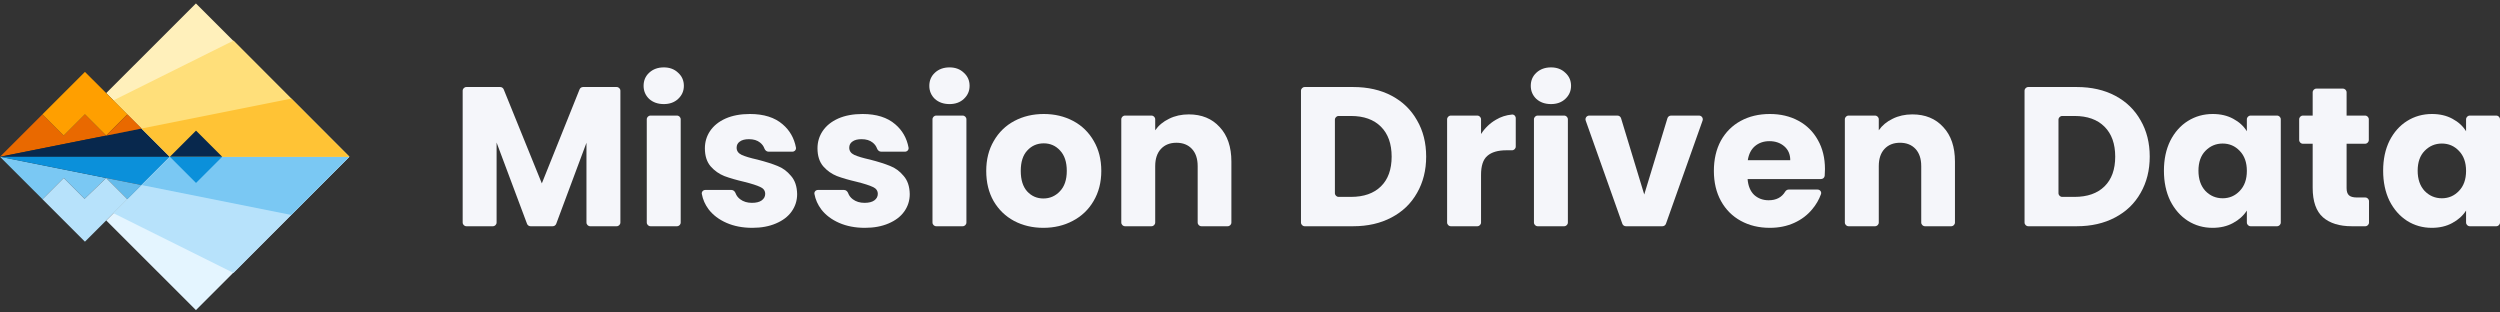
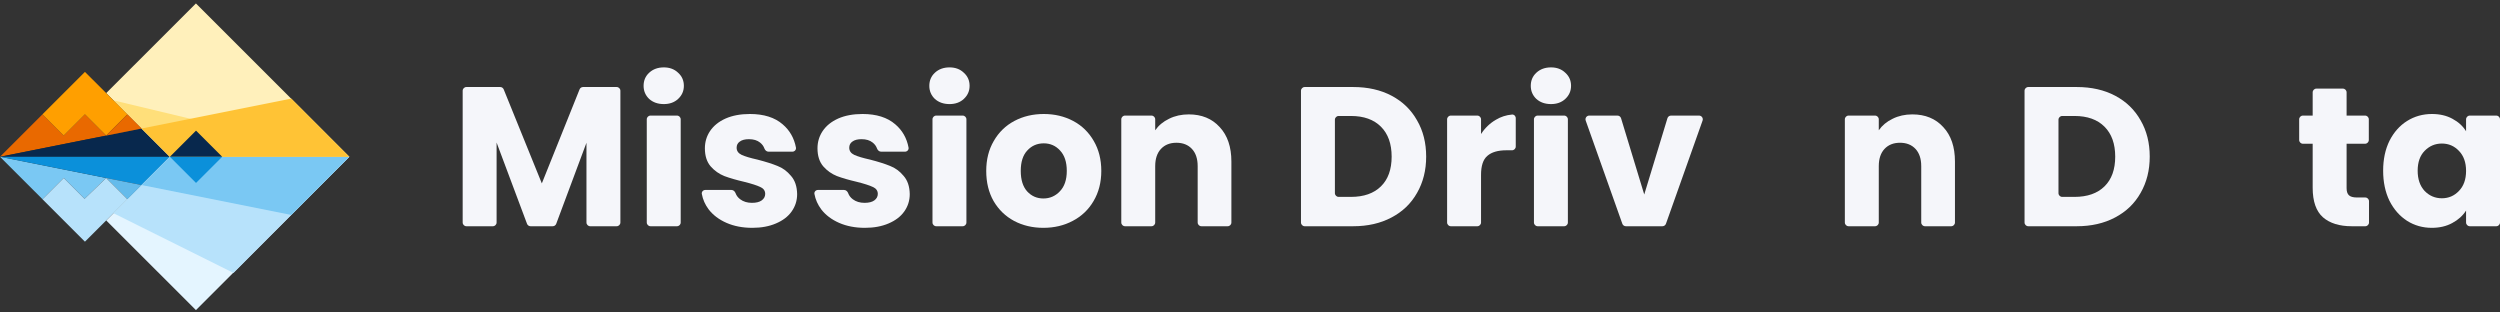
<svg xmlns="http://www.w3.org/2000/svg" width="336" height="42" viewBox="0 0 336 42" fill="none">
  <rect x="0" y="0" width="336" height="42" fill="#333333" stroke="none" />
  <path d="M82.876 11.696C83.155 11.696 83.381 11.922 83.381 12.2V29.902C83.381 30.181 83.155 30.407 82.876 30.407H79.326C79.047 30.407 78.821 30.181 78.821 29.902V19.186L74.757 30.078C74.684 30.276 74.495 30.407 74.284 30.407H71.305C71.095 30.407 70.906 30.276 70.832 30.079L66.742 19.159V29.902C66.742 30.181 66.516 30.407 66.238 30.407H62.687C62.409 30.407 62.183 30.181 62.183 29.902V12.2C62.183 11.922 62.409 11.696 62.687 11.696H67.229C67.434 11.696 67.619 11.82 67.697 12.011L72.822 24.649L77.894 12.012C77.971 11.821 78.156 11.696 78.362 11.696H82.876Z" fill="#F5F6FA" />
  <path d="M89.219 13.988C88.419 13.988 87.762 13.757 87.246 13.295C86.748 12.815 86.499 12.229 86.499 11.536C86.499 10.825 86.748 10.239 87.246 9.777C87.762 9.297 88.419 9.057 89.219 9.057C90.001 9.057 90.641 9.297 91.139 9.777C91.654 10.239 91.912 10.825 91.912 11.536C91.912 12.229 91.654 12.815 91.139 13.295C90.641 13.757 90.001 13.988 89.219 13.988ZM90.981 15.534C91.26 15.534 91.486 15.76 91.486 16.038V29.902C91.486 30.181 91.26 30.407 90.981 30.407H87.431C87.152 30.407 86.926 30.181 86.926 29.902V16.038C86.926 15.76 87.152 15.534 87.431 15.534H90.981Z" fill="#F5F6FA" />
  <path d="M101.109 30.62C99.812 30.62 98.656 30.398 97.643 29.954C96.63 29.509 95.83 28.905 95.243 28.141C94.768 27.508 94.462 26.817 94.325 26.068C94.272 25.779 94.507 25.529 94.8 25.529H98.308C98.566 25.529 98.774 25.729 98.863 25.972C98.979 26.289 99.186 26.559 99.483 26.782C99.909 27.102 100.434 27.262 101.056 27.262C101.625 27.262 102.06 27.155 102.362 26.942C102.682 26.711 102.842 26.418 102.842 26.062C102.842 25.636 102.62 25.325 102.176 25.129C101.731 24.916 101.011 24.685 100.016 24.436C98.95 24.188 98.061 23.93 97.35 23.663C96.639 23.379 96.025 22.944 95.51 22.357C94.994 21.753 94.737 20.945 94.737 19.932C94.737 19.079 94.968 18.306 95.43 17.613C95.91 16.902 96.603 16.342 97.51 15.934C98.434 15.525 99.527 15.321 100.789 15.321C102.656 15.321 104.122 15.783 105.189 16.707C106.139 17.516 106.734 18.558 106.975 19.831C107.03 20.125 106.795 20.385 106.495 20.385H103.282C103.03 20.385 102.825 20.195 102.738 19.959C102.622 19.639 102.425 19.372 102.149 19.159C101.776 18.857 101.278 18.706 100.656 18.706C100.123 18.706 99.714 18.812 99.429 19.026C99.145 19.221 99.003 19.497 99.003 19.852C99.003 20.278 99.225 20.598 99.669 20.811C100.132 21.025 100.843 21.238 101.803 21.451C102.905 21.735 103.802 22.02 104.496 22.304C105.189 22.57 105.793 23.015 106.309 23.637C106.842 24.241 107.118 25.058 107.135 26.089C107.135 26.959 106.886 27.741 106.389 28.434C105.909 29.11 105.207 29.643 104.282 30.034C103.376 30.424 102.318 30.62 101.109 30.62Z" fill="#F5F6FA" />
  <path d="M116.244 30.62C114.947 30.62 113.791 30.398 112.778 29.954C111.765 29.509 110.965 28.905 110.378 28.141C109.903 27.508 109.597 26.817 109.46 26.068C109.407 25.779 109.642 25.529 109.935 25.529H113.443C113.701 25.529 113.909 25.729 113.998 25.972C114.114 26.289 114.321 26.559 114.618 26.782C115.044 27.102 115.569 27.262 116.191 27.262C116.76 27.262 117.195 27.155 117.497 26.942C117.817 26.711 117.977 26.418 117.977 26.062C117.977 25.636 117.755 25.325 117.311 25.129C116.866 24.916 116.146 24.685 115.151 24.436C114.084 24.188 113.196 23.93 112.485 23.663C111.774 23.379 111.16 22.944 110.645 22.357C110.129 21.753 109.871 20.945 109.871 19.932C109.871 19.079 110.103 18.306 110.565 17.613C111.045 16.902 111.738 16.342 112.645 15.934C113.569 15.525 114.662 15.321 115.924 15.321C117.791 15.321 119.257 15.783 120.324 16.707C121.274 17.516 121.869 18.558 122.109 19.831C122.165 20.125 121.93 20.385 121.63 20.385H118.417C118.165 20.385 117.96 20.195 117.873 19.959C117.757 19.639 117.56 19.372 117.284 19.159C116.911 18.857 116.413 18.706 115.791 18.706C115.258 18.706 114.849 18.812 114.564 19.026C114.28 19.221 114.138 19.497 114.138 19.852C114.138 20.278 114.36 20.598 114.804 20.811C115.266 21.025 115.978 21.238 116.937 21.451C118.04 21.735 118.937 22.02 119.631 22.304C120.324 22.57 120.928 23.015 121.444 23.637C121.977 24.241 122.252 25.058 122.27 26.089C122.27 26.959 122.021 27.741 121.524 28.434C121.044 29.11 120.342 29.643 119.417 30.034C118.511 30.424 117.453 30.62 116.244 30.62Z" fill="#F5F6FA" />
  <path d="M127.619 13.988C126.82 13.988 126.162 13.757 125.646 13.295C125.149 12.815 124.9 12.229 124.9 11.536C124.9 10.825 125.149 10.239 125.646 9.777C126.162 9.297 126.82 9.057 127.619 9.057C128.402 9.057 129.042 9.297 129.539 9.777C130.055 10.239 130.313 10.825 130.313 11.536C130.313 12.229 130.055 12.815 129.539 13.295C129.042 13.757 128.402 13.988 127.619 13.988ZM129.381 15.534C129.66 15.534 129.886 15.76 129.886 16.038V29.902C129.886 30.181 129.66 30.407 129.381 30.407H125.831C125.552 30.407 125.326 30.181 125.326 29.902V16.038C125.326 15.76 125.552 15.534 125.831 15.534H129.381Z" fill="#F5F6FA" />
  <path d="M140.229 30.62C138.772 30.62 137.456 30.309 136.283 29.687C135.128 29.065 134.212 28.177 133.537 27.022C132.879 25.867 132.55 24.516 132.55 22.97C132.55 21.442 132.888 20.101 133.563 18.946C134.239 17.773 135.163 16.875 136.337 16.254C137.51 15.632 138.825 15.321 140.283 15.321C141.74 15.321 143.056 15.632 144.229 16.254C145.402 16.875 146.327 17.773 147.002 18.946C147.678 20.101 148.015 21.442 148.015 22.97C148.015 24.498 147.669 25.849 146.975 27.022C146.3 28.177 145.367 29.065 144.176 29.687C143.003 30.309 141.687 30.62 140.229 30.62ZM140.229 26.675C141.101 26.675 141.838 26.355 142.443 25.716C143.065 25.076 143.376 24.161 143.376 22.97C143.376 21.78 143.074 20.865 142.469 20.225C141.883 19.585 141.154 19.265 140.283 19.265C139.394 19.265 138.656 19.585 138.07 20.225C137.483 20.847 137.19 21.762 137.19 22.97C137.19 24.161 137.474 25.076 138.043 25.716C138.63 26.355 139.358 26.675 140.229 26.675Z" fill="#F5F6FA" />
  <path d="M159.767 15.374C161.509 15.374 162.895 15.943 163.926 17.08C164.975 18.199 165.499 19.745 165.499 21.718V29.902C165.499 30.181 165.274 30.407 164.995 30.407H161.471C161.192 30.407 160.967 30.181 160.967 29.902V22.331C160.967 21.336 160.709 20.563 160.193 20.012C159.678 19.461 158.985 19.186 158.114 19.186C157.242 19.186 156.549 19.461 156.034 20.012C155.518 20.563 155.26 21.336 155.26 22.331V29.902C155.26 30.181 155.035 30.407 154.756 30.407H151.205C150.927 30.407 150.701 30.181 150.701 29.902V16.038C150.701 15.76 150.927 15.534 151.205 15.534H154.756C155.035 15.534 155.26 15.76 155.26 16.038V17.506C155.723 16.849 156.345 16.334 157.127 15.96C157.909 15.569 158.789 15.374 159.767 15.374Z" fill="#F5F6FA" />
  <path d="M181.864 11.696C183.837 11.696 185.562 12.087 187.037 12.869C188.512 13.65 189.65 14.752 190.45 16.174C191.268 17.577 191.677 19.203 191.677 21.051C191.677 22.881 191.268 24.507 190.45 25.929C189.65 27.35 188.504 28.452 187.01 29.234C185.535 30.016 183.82 30.407 181.864 30.407H175.356C175.078 30.407 174.852 30.181 174.852 29.902V12.2C174.852 11.922 175.078 11.696 175.356 11.696H181.864ZM181.571 26.462C183.295 26.462 184.637 25.991 185.597 25.049C186.557 24.108 187.037 22.775 187.037 21.051C187.037 19.328 186.557 17.986 185.597 17.027C184.637 16.067 183.295 15.587 181.571 15.587H179.916C179.637 15.587 179.411 15.813 179.411 16.092V25.957C179.411 26.236 179.637 26.462 179.916 26.462H181.571Z" fill="#F5F6FA" />
  <path d="M199.051 18.013C199.584 17.195 200.251 16.556 201.051 16.094C201.711 15.698 202.432 15.465 203.213 15.396C203.491 15.371 203.717 15.6 203.717 15.879V19.694C203.717 19.973 203.491 20.198 203.213 20.198H202.464C201.326 20.198 200.473 20.447 199.904 20.945C199.335 21.424 199.051 22.277 199.051 23.503V29.902C199.051 30.181 198.825 30.407 198.546 30.407H194.996C194.717 30.407 194.491 30.181 194.491 29.902V16.038C194.491 15.76 194.717 15.534 194.996 15.534H198.546C198.825 15.534 199.051 15.76 199.051 16.038V18.013Z" fill="#F5F6FA" />
  <path d="M208.456 13.988C207.656 13.988 206.999 13.757 206.483 13.295C205.985 12.815 205.736 12.229 205.736 11.536C205.736 10.825 205.985 10.239 206.483 9.777C206.999 9.297 207.656 9.057 208.456 9.057C209.238 9.057 209.878 9.297 210.376 9.777C210.891 10.239 211.149 10.825 211.149 11.536C211.149 12.229 210.891 12.815 210.376 13.295C209.878 13.757 209.238 13.988 208.456 13.988ZM210.218 15.534C210.497 15.534 210.723 15.76 210.723 16.038V29.902C210.723 30.181 210.497 30.407 210.218 30.407H206.668C206.389 30.407 206.163 30.181 206.163 29.902V16.038C206.163 15.76 206.389 15.534 206.668 15.534H210.218Z" fill="#F5F6FA" />
  <path d="M220.986 26.142L224.104 15.892C224.168 15.679 224.364 15.534 224.586 15.534H228.351C228.699 15.534 228.943 15.879 228.826 16.207L223.905 30.071C223.834 30.272 223.643 30.407 223.43 30.407H218.516C218.302 30.407 218.112 30.272 218.041 30.071L213.119 16.207C213.003 15.879 213.246 15.534 213.595 15.534H217.386C217.608 15.534 217.804 15.679 217.869 15.892L220.986 26.142Z" fill="#F5F6FA" />
-   <path d="M245.276 22.73C245.276 23.017 245.264 23.312 245.24 23.616C245.22 23.871 245.003 24.063 244.747 24.063H234.877C234.949 24.987 235.242 25.698 235.757 26.195C236.291 26.675 236.939 26.915 237.704 26.915C238.723 26.915 239.463 26.53 239.926 25.761C240.028 25.592 240.203 25.476 240.399 25.476H244.281C244.61 25.476 244.851 25.787 244.74 26.096C244.475 26.829 244.085 27.502 243.57 28.114C242.93 28.896 242.121 29.509 241.144 29.954C240.166 30.398 239.073 30.62 237.864 30.62C236.406 30.62 235.109 30.309 233.971 29.687C232.833 29.065 231.944 28.177 231.304 27.022C230.665 25.867 230.345 24.516 230.345 22.97C230.345 21.424 230.656 20.074 231.278 18.919C231.918 17.764 232.807 16.875 233.944 16.254C235.082 15.632 236.388 15.321 237.864 15.321C239.304 15.321 240.584 15.623 241.703 16.227C242.823 16.831 243.694 17.693 244.317 18.812C244.956 19.932 245.276 21.238 245.276 22.73ZM240.61 21.531C240.61 20.749 240.344 20.127 239.81 19.665C239.277 19.203 238.61 18.972 237.811 18.972C237.046 18.972 236.397 19.194 235.864 19.639C235.349 20.083 235.029 20.714 234.904 21.531H240.61Z" fill="#F5F6FA" />
  <path d="M257.014 15.374C258.756 15.374 260.143 15.943 261.174 17.08C262.223 18.199 262.747 19.745 262.747 21.718V29.902C262.747 30.181 262.521 30.407 262.242 30.407H258.719C258.44 30.407 258.214 30.181 258.214 29.902V22.331C258.214 21.336 257.956 20.563 257.441 20.012C256.925 19.461 256.232 19.186 255.361 19.186C254.49 19.186 253.797 19.461 253.281 20.012C252.766 20.563 252.508 21.336 252.508 22.331V29.902C252.508 30.181 252.282 30.407 252.003 30.407H248.453C248.174 30.407 247.948 30.181 247.948 29.902V16.038C247.948 15.76 248.174 15.534 248.453 15.534H252.003C252.282 15.534 252.508 15.76 252.508 16.038V17.506C252.97 16.849 253.592 16.334 254.374 15.96C255.157 15.569 256.037 15.374 257.014 15.374Z" fill="#F5F6FA" />
  <path d="M279.112 11.696C281.085 11.696 282.809 12.087 284.285 12.869C285.76 13.65 286.898 14.752 287.698 16.174C288.515 17.577 288.924 19.203 288.924 21.051C288.924 22.881 288.515 24.507 287.698 25.929C286.898 27.35 285.751 28.452 284.258 29.234C282.783 30.016 281.067 30.407 279.112 30.407H272.604C272.325 30.407 272.099 30.181 272.099 29.902V12.2C272.099 11.922 272.325 11.696 272.604 11.696H279.112ZM278.818 26.462C280.543 26.462 281.885 25.991 282.845 25.049C283.805 24.108 284.285 22.775 284.285 21.051C284.285 19.328 283.805 17.986 282.845 17.027C281.885 16.067 280.543 15.587 278.818 15.587H277.163C276.885 15.587 276.659 15.813 276.659 16.092V25.957C276.659 26.236 276.885 26.462 277.163 26.462H278.818Z" fill="#F5F6FA" />
-   <path d="M290.832 22.944C290.832 21.416 291.117 20.074 291.686 18.919C292.272 17.764 293.063 16.875 294.059 16.254C295.054 15.632 296.165 15.321 297.392 15.321C298.44 15.321 299.356 15.534 300.138 15.96C300.938 16.387 301.551 16.947 301.978 17.64V16.038C301.978 15.76 302.204 15.534 302.482 15.534H306.033C306.311 15.534 306.537 15.76 306.537 16.038V29.902C306.537 30.181 306.311 30.407 306.033 30.407H302.482C302.204 30.407 301.978 30.181 301.978 29.902V28.301C301.533 28.994 300.911 29.554 300.111 29.98C299.329 30.407 298.414 30.62 297.365 30.62C296.156 30.62 295.054 30.309 294.059 29.687C293.063 29.047 292.272 28.15 291.686 26.995C291.117 25.822 290.832 24.472 290.832 22.944ZM301.978 22.97C301.978 21.833 301.658 20.936 301.018 20.278C300.396 19.621 299.631 19.292 298.725 19.292C297.818 19.292 297.045 19.621 296.405 20.278C295.783 20.918 295.472 21.806 295.472 22.944C295.472 24.081 295.783 24.987 296.405 25.662C297.045 26.32 297.818 26.648 298.725 26.648C299.631 26.648 300.396 26.32 301.018 25.662C301.658 25.005 301.978 24.108 301.978 22.97Z" fill="#F5F6FA" />
  <path d="M317.891 26.542C318.169 26.542 318.395 26.768 318.395 27.046V29.902C318.395 30.181 318.169 30.407 317.891 30.407H316.075C314.422 30.407 313.133 30.007 312.209 29.207C311.285 28.39 310.823 27.066 310.823 25.236V19.319H309.514C309.235 19.319 309.009 19.093 309.009 18.814V16.038C309.009 15.76 309.235 15.534 309.514 15.534H310.823V12.414C310.823 12.135 311.048 11.909 311.327 11.909H314.878C315.156 11.909 315.382 12.135 315.382 12.414V15.534H317.864C318.143 15.534 318.368 15.76 318.368 16.038V18.814C318.368 19.093 318.143 19.319 317.864 19.319H315.382V25.289C315.382 25.733 315.489 26.053 315.702 26.249C315.915 26.444 316.271 26.542 316.769 26.542H317.891Z" fill="#F5F6FA" />
  <path d="M320.295 22.944C320.295 21.416 320.579 20.074 321.148 18.919C321.735 17.764 322.526 16.875 323.521 16.254C324.517 15.632 325.628 15.321 326.854 15.321C327.903 15.321 328.819 15.534 329.601 15.96C330.401 16.387 331.014 16.947 331.44 17.64V16.038C331.44 15.76 331.666 15.534 331.945 15.534H335.495C335.774 15.534 336 15.76 336 16.038V29.902C336 30.181 335.774 30.407 335.495 30.407H331.945C331.666 30.407 331.44 30.181 331.44 29.902V28.301C330.996 28.994 330.374 29.554 329.574 29.98C328.792 30.407 327.876 30.62 326.828 30.62C325.619 30.62 324.517 30.309 323.521 29.687C322.526 29.047 321.735 28.15 321.148 26.995C320.579 25.822 320.295 24.472 320.295 22.944ZM331.44 22.97C331.44 21.833 331.12 20.936 330.481 20.278C329.858 19.621 329.094 19.292 328.187 19.292C327.281 19.292 326.508 19.621 325.868 20.278C325.246 20.918 324.934 21.806 324.934 22.944C324.934 24.081 325.246 24.987 325.868 25.662C326.508 26.32 327.281 26.648 328.187 26.648C329.094 26.648 329.858 26.32 330.481 25.662C331.12 25.005 331.44 24.108 331.44 22.97Z" fill="#F5F6FA" />
  <path d="M14.272 18.22L14.266 18.221L6.10352e-05 21.07L5.708 15.365L8.563 18.218L11.415 15.365L14.269 18.218L14.272 18.22Z" fill="#E96900" />
  <path d="M14.269 23.923L14.269 23.923L11.361 26.722L8.562 23.924L5.712 26.776L8.49229e-05 21.071L14.266 23.92L14.272 23.921L14.269 23.923Z" fill="#7AC8F3" />
  <path d="M22.831 21.07L19.029 17.27L6.10352e-05 21.071L22.831 21.07Z" fill="#08284D" />
  <path d="M22.831 21.07L6.10352e-05 21.071L19.029 24.871L22.831 21.07Z" fill="#0B90DA" />
  <path d="M46.949 21.07L26.332 0.462L14.273 12.516L22.831 21.07L46.949 21.07Z" fill="#FFF0BB" />
  <path d="M26.333 41.679L46.949 21.07L22.831 21.07L19.029 24.871L14.273 29.625L26.333 41.679Z" fill="#E4F5FF" />
  <path d="M46.947 21.07L31.384 36.681L15.245 28.653L22.831 21.07L46.947 21.07Z" fill="#B7E2FB" />
-   <path d="M46.947 21.071L31.384 5.46L15.245 13.488L22.831 21.07L46.947 21.071Z" fill="#FFDF7A" />
+   <path d="M46.947 21.071L15.245 13.488L22.831 21.07L46.947 21.071Z" fill="#FFDF7A" />
  <path d="M46.947 21.071L39.151 28.89L19.029 24.871L22.831 21.071L46.947 21.071Z" fill="#7AC8F3" />
  <path d="M46.947 21.071L39.151 13.252L19.029 17.27L22.831 21.07L46.947 21.071Z" fill="#FFC335" />
  <path d="M14.272 18.22L14.266 18.222L14.269 18.218L14.272 18.22Z" fill="#08284D" />
  <path d="M14.269 23.923L14.266 23.919L14.272 23.921L14.269 23.923Z" fill="#0B90DA" />
  <path d="M26.346 17.556L22.831 21.07H29.862L26.346 17.556Z" fill="#08284D" />
  <path d="M26.346 24.584L29.862 21.07H22.831L26.346 24.584Z" fill="#0B90DA" />
  <path d="M7.622 17.279L8.562 18.218L11.415 15.365L14.269 18.218L17.123 15.365L15.245 13.488L14.273 12.516L11.415 9.66L5.708 15.365L7.622 17.279Z" fill="#FF9F00" />
  <path fill-rule="evenodd" clip-rule="evenodd" d="M14.272 18.22L14.269 18.218L17.123 15.365L19.029 17.27L14.272 18.22Z" fill="#E96900" />
  <path fill-rule="evenodd" clip-rule="evenodd" d="M14.272 23.921L19.029 24.871L17.123 26.776L14.269 23.923L14.272 23.921Z" fill="#65BBEB" />
  <path d="M11.361 26.721L8.562 23.923L5.708 26.776L11.415 32.481L14.273 29.625L17.123 26.776L14.269 23.923L11.361 26.721Z" fill="#B7E2FB" />
</svg>